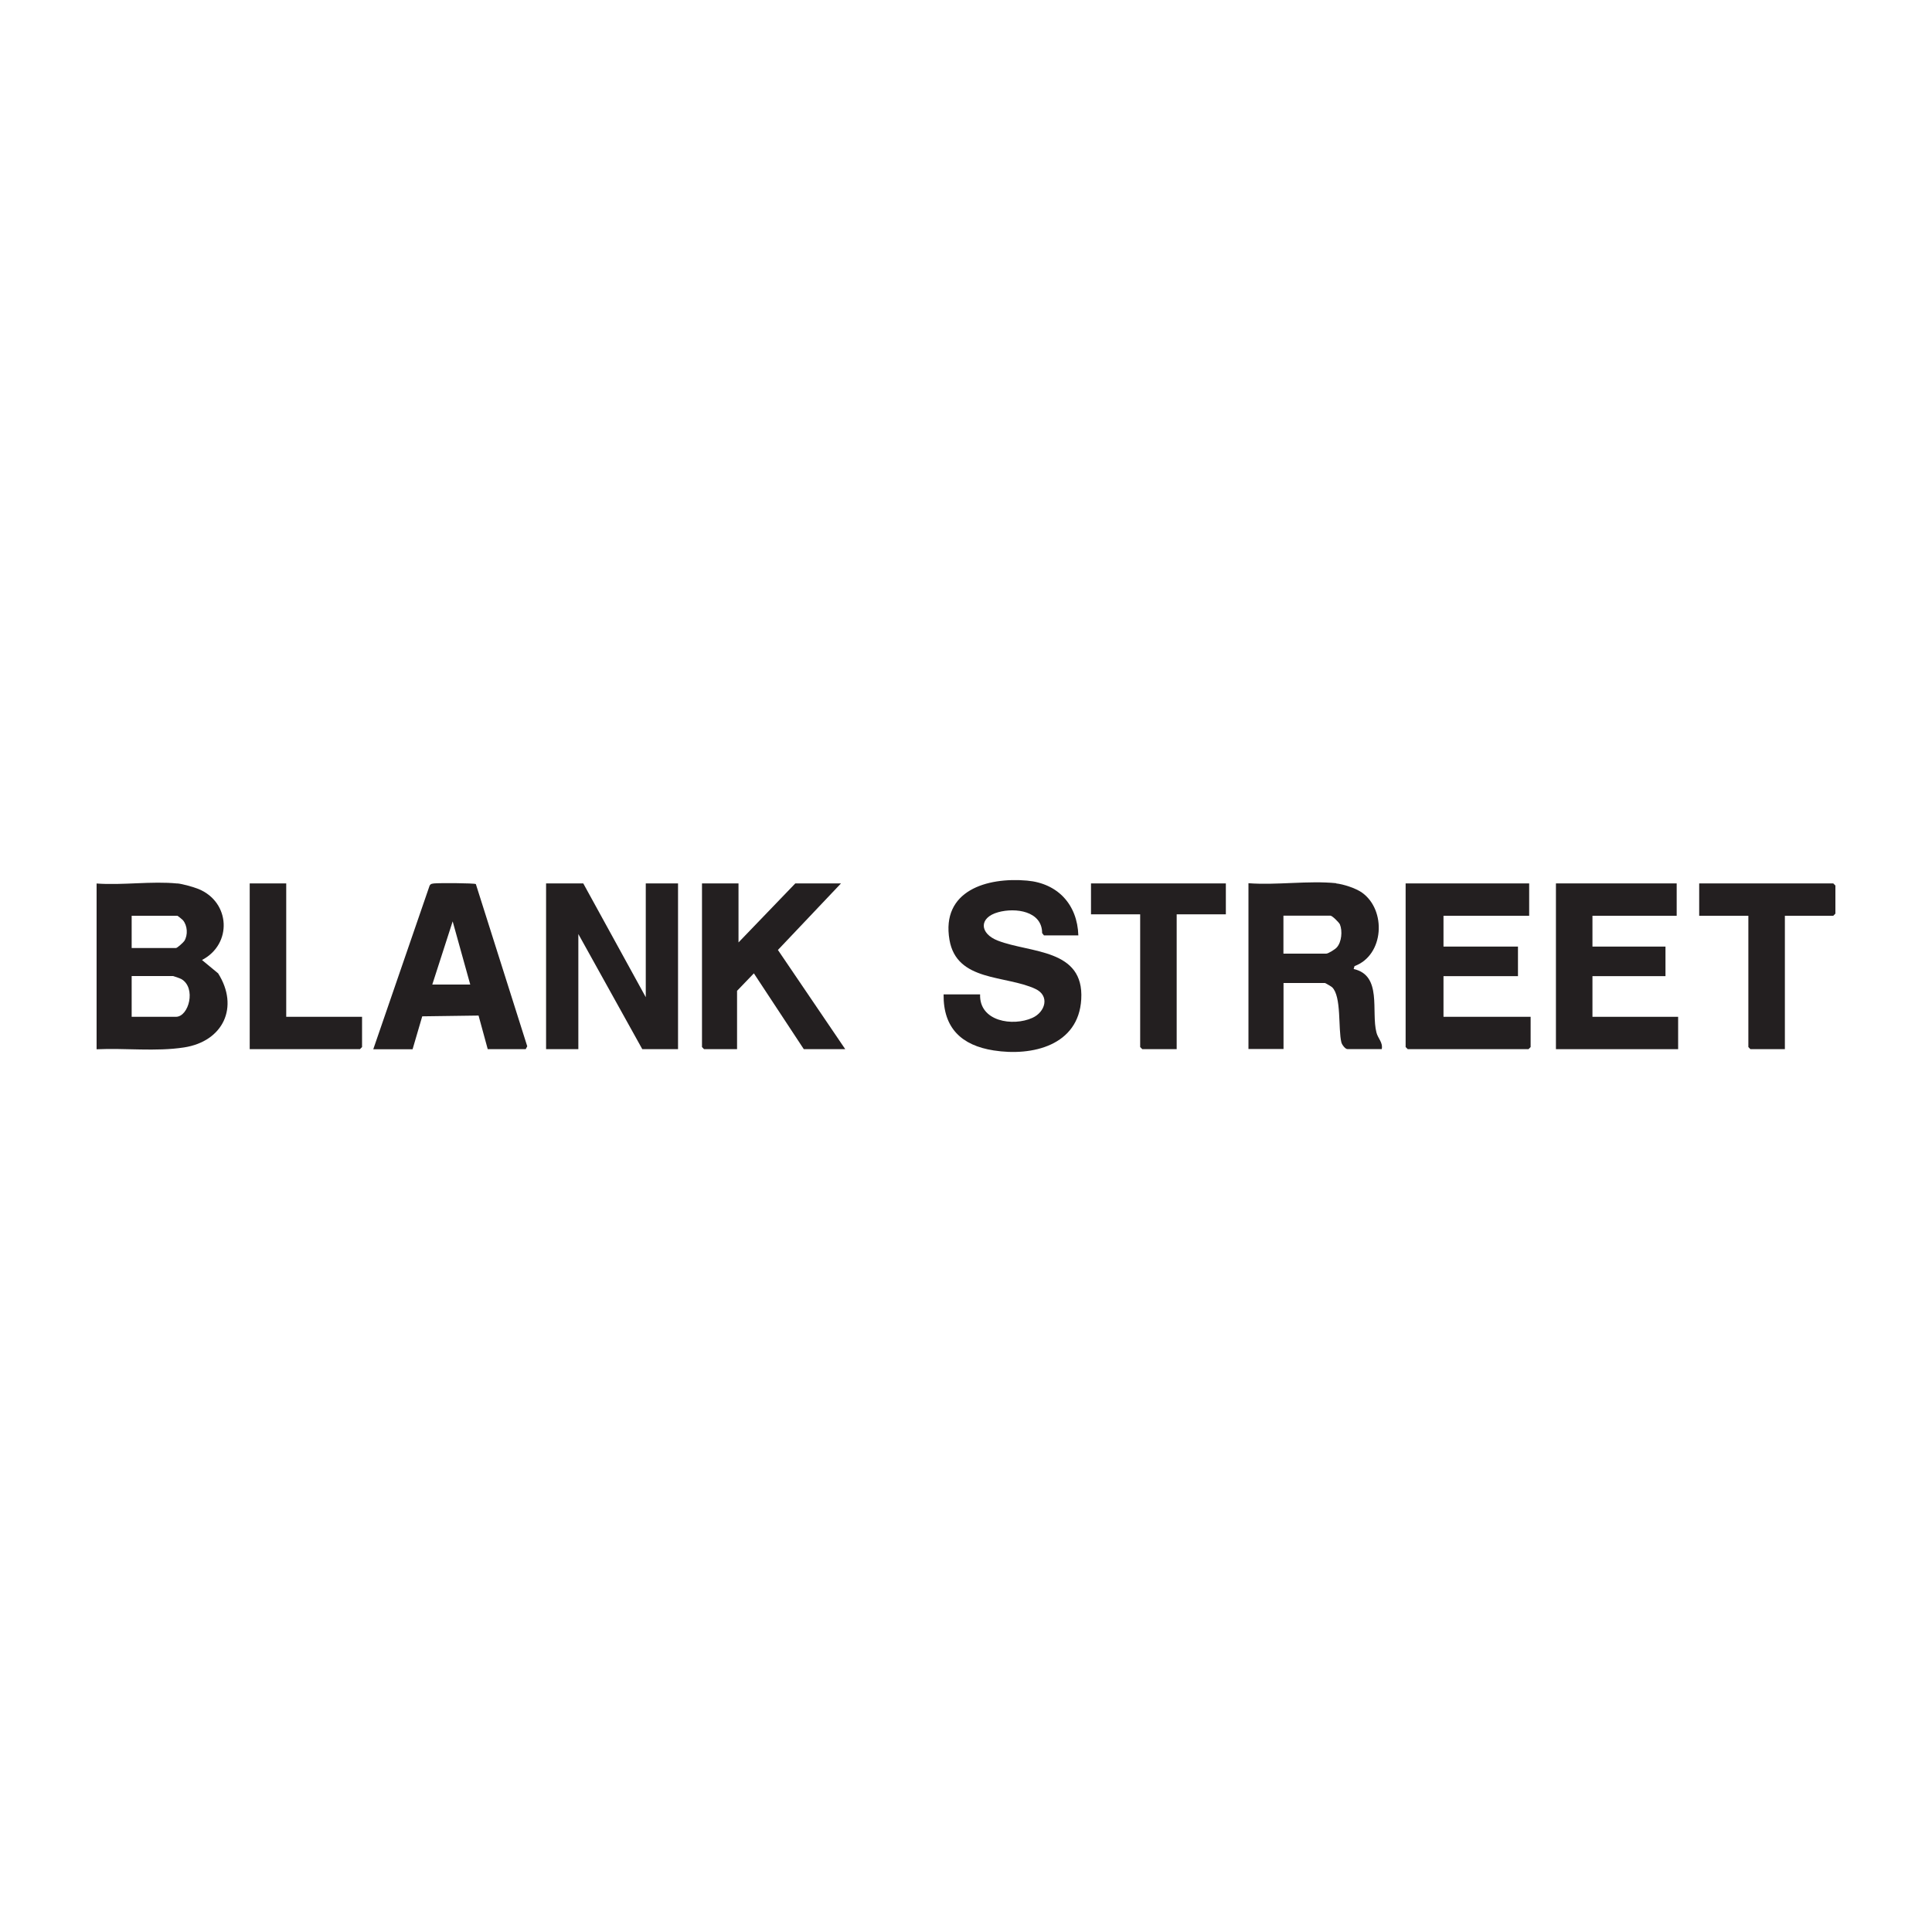
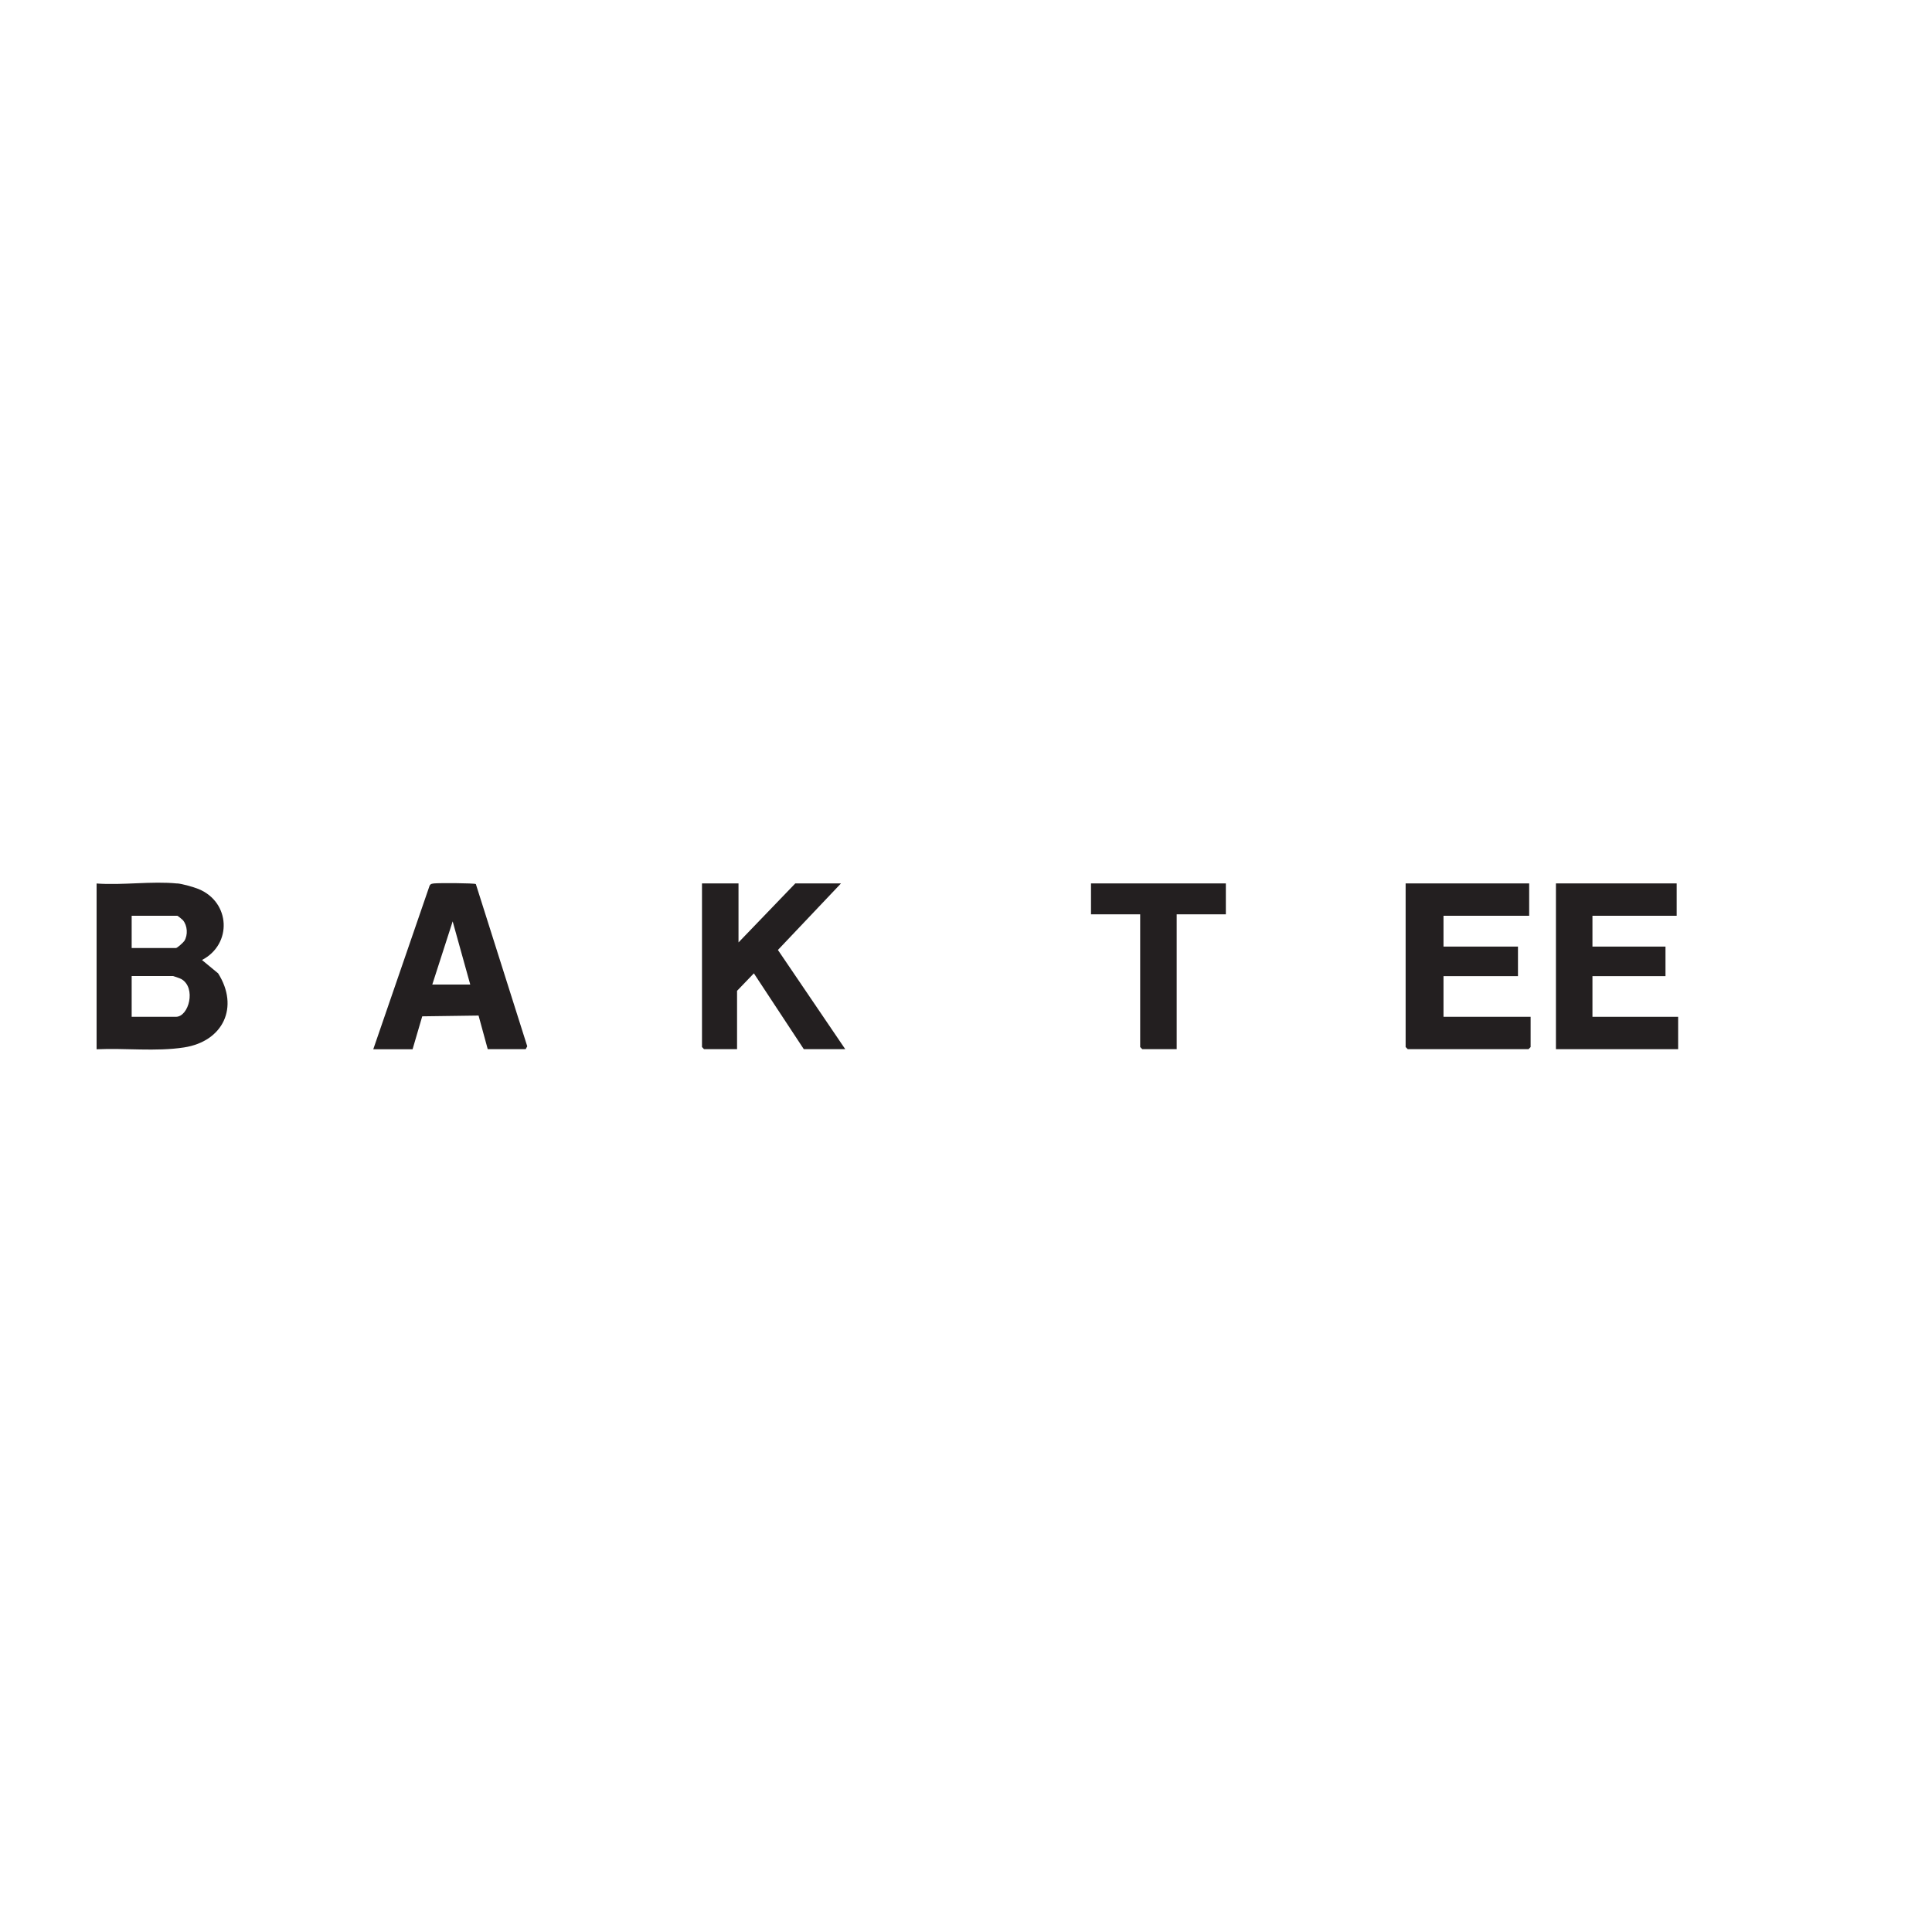
<svg xmlns="http://www.w3.org/2000/svg" id="Layer_1" version="1.1" viewBox="0 0 200 200">
  <defs>
    <style>
      .st0 {
        fill: #231f20;
      }
    </style>
  </defs>
  <path class="st0" d="M18.36,91.45c.53.05,1.67.37,2.19.58,3.31,1.36,3.51,5.71.36,7.35l1.67,1.38c2.2,3.48.54,7.04-3.53,7.67-2.91.45-6.1.05-9.05.19v-17.16c2.68.2,5.73-.27,8.36,0ZM13.63,98.14h4.58c.14,0,.76-.57.87-.73.39-.62.33-1.6-.15-2.16-.06-.07-.53-.45-.57-.45h-4.73v3.34ZM13.63,105.26h4.58c1.34,0,2.13-3.01.56-3.91-.1-.06-.8-.31-.85-.31h-4.29v4.22Z" />
-   <path class="st0" d="M138.31,91.45c.76.08,2.05.5,2.68.95,2.55,1.81,2.3,6.48-.77,7.61l-.09.3c2.98.67,1.79,4.38,2.36,6.58.16.63.68,1.01.55,1.71h-3.56c-.22,0-.56-.45-.62-.69-.35-1.41.03-4.78-.97-5.72-.08-.07-.69-.43-.73-.43h-4.29v6.83h-3.63v-17.16c2.91.22,6.23-.29,9.09,0ZM132.86,98.72h4.43c.21,0,.92-.44,1.1-.65.5-.56.59-1.7.32-2.37-.09-.21-.8-.91-.98-.91h-4.87v3.93Z" />
-   <polygon class="st0" points="60.38 91.45 66.85 103.23 66.85 91.45 70.19 91.45 70.19 108.61 66.49 108.61 59.87 96.69 59.87 108.61 56.53 108.61 56.53 91.45 60.38 91.45" />
-   <path class="st0" d="M111.63,96.83h-3.56l-.19-.24c0-2.29-2.77-2.65-4.54-2.16-2.05.56-1.94,2.22-.03,2.95,3.37,1.3,8.93.81,8.62,6.07-.28,4.78-5.07,5.92-9.07,5.29-3.32-.52-5.22-2.31-5.18-5.8h3.78c-.1,2.81,3.39,3.34,5.41,2.43,1.34-.6,1.84-2.29.31-3-3.07-1.44-8.14-.72-8.89-5.07-.88-5.11,3.88-6.51,8.03-6.14,3.19.28,5.21,2.49,5.31,5.67Z" />
  <polygon class="st0" points="158.3 91.45 158.3 94.8 149.43 94.8 149.43 97.99 157.14 97.99 157.14 101.05 149.43 101.05 149.43 105.26 158.45 105.26 158.45 108.39 158.23 108.61 145.73 108.61 145.51 108.39 145.51 91.45 158.3 91.45" />
  <polygon class="st0" points="173.57 91.45 173.57 94.8 164.85 94.8 164.85 97.99 172.41 97.99 172.41 101.05 164.85 101.05 164.85 105.26 173.72 105.26 173.72 108.61 161.07 108.61 161.07 91.45 173.57 91.45" />
  <polygon class="st0" points="76.45 91.45 76.45 97.56 82.33 91.45 87.06 91.45 80.53 98.34 87.5 108.61 83.21 108.61 78.04 100.76 76.3 102.57 76.3 108.61 72.88 108.61 72.67 108.39 72.67 91.45 76.45 91.45" />
  <path class="st0" d="M50.49,108.61l-.95-3.48-5.83.08-1,3.41h-4.07l5.83-16.93c.11-.22.28-.21.49-.24.48-.05,4.12-.04,4.3.07l5.32,16.79-.16.3h-3.93ZM48.68,101.92l-1.82-6.54-2.11,6.54h3.93Z" />
-   <polygon class="st0" points="184.77 94.8 184.77 108.61 181.2 108.61 180.99 108.39 180.99 94.8 175.9 94.8 175.9 91.45 189.78 91.45 190 91.67 190 94.58 189.78 94.8 184.77 94.8" />
  <polygon class="st0" points="126.9 91.45 126.9 94.65 121.81 94.65 121.81 108.61 118.25 108.61 118.03 108.39 118.03 94.65 112.94 94.65 112.94 91.45 126.9 91.45" />
-   <polygon class="st0" points="29.63 91.45 29.63 105.26 37.48 105.26 37.48 108.39 37.26 108.61 25.85 108.61 25.85 91.45 29.63 91.45" />
</svg>